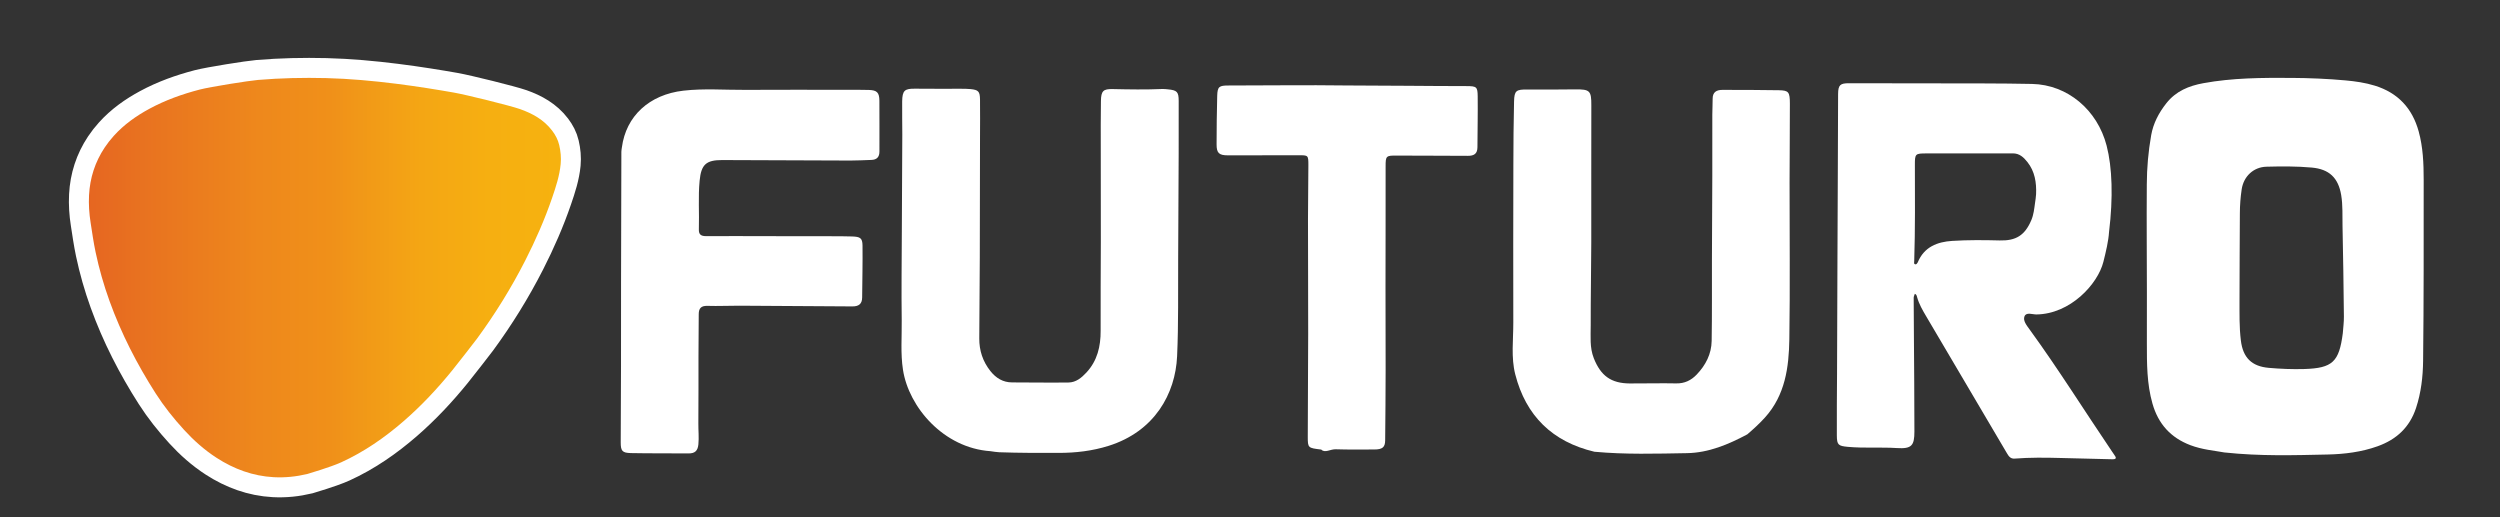
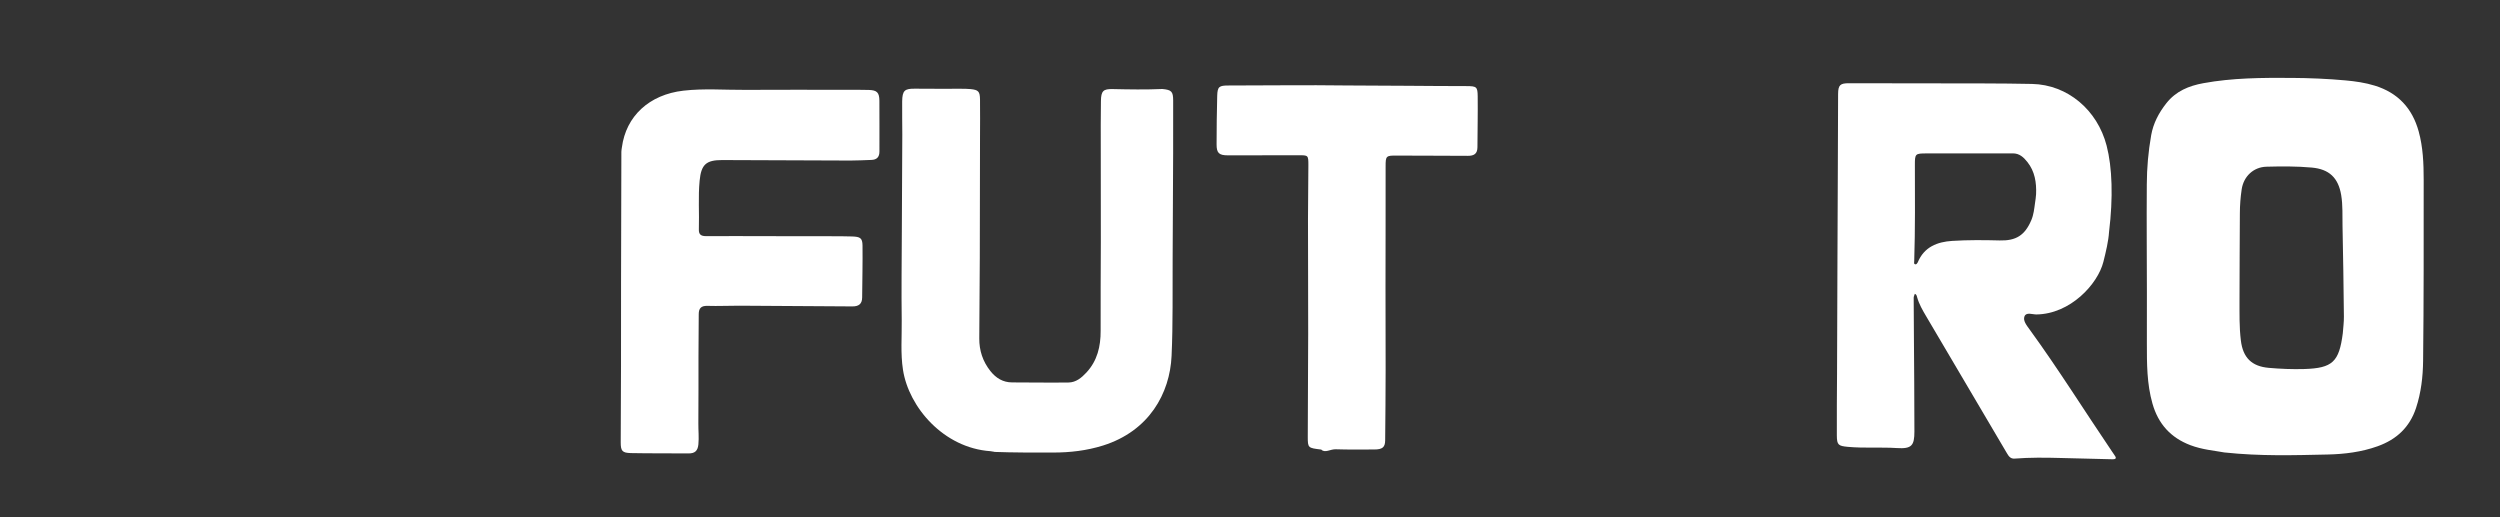
<svg xmlns="http://www.w3.org/2000/svg" version="1.1" x="0px" y="0px" width="938px" height="194px" viewBox="0 0 938 194" enable-background="new 0 0 938 194" xml:space="preserve">
  <rect x="0" y="0" width="938" height="194" fill="#333333" stroke="none" />
  <g id="Capa_1">
</g>
  <g id="Capa_2">
    <g>
-       <path fill-rule="evenodd" clip-rule="evenodd" fill="none" stroke="#FFFFFF" stroke-width="15" stroke-miterlimit="10" d="    M179.006,127.019c6.812-9.287,12.855-19.05,18.086-29.311c3.874-7.601,7.295-15.4,10.064-23.473    c1.422-4.144,2.792-8.302,3.213-12.712c0.23-2.41-0.012-4.758-0.548-7.081c-0.46-1.994-1.411-3.784-2.649-5.417    c-3.095-4.08-7.376-6.444-12.065-8.098c-3.641-1.284-20.203-5.385-24.796-6.19c-11.906-2.088-30.439-5.009-47.957-5.437    c-8.514-0.208-17.021-0.018-25.513,0.688c-3.397,0.282-18.052,2.607-21.944,3.624c-6.527,1.703-12.841,3.955-18.784,7.167    c-4.992,2.699-9.585,5.937-13.414,10.186c-1.25,1.387-2.399,2.842-3.431,4.395c-3.605,5.421-5.53,11.396-5.863,17.884    c-0.177,3.445,0.055,6.871,0.587,10.283c0.577,3.7,1.096,7.411,1.869,11.076c1.313,6.221,3.057,12.321,5.217,18.305    c4.415,12.227,10.305,23.719,17.298,34.651c3.133,4.897,6.754,9.439,10.685,13.728c3.649,3.981,7.667,7.557,12.201,10.488    c6.523,4.217,13.614,6.843,21.449,7.266c4.269,0.23,8.458-0.215,12.604-1.206c0.147-0.045,8.729-2.565,12.671-4.362    c8.616-3.928,16.309-9.263,23.44-15.445c6.682-5.792,12.698-12.225,18.265-19.083    C171.953,136.157,178.393,127.855,179.006,127.019z" />
      <linearGradient id="SVGID_1_" gradientUnits="userSpaceOnUse" x1="33.346" y1="104.159" x2="210.457" y2="104.159">
        <stop offset="0" style="stop-color:#E66621" />
        <stop offset="0.103" style="stop-color:#E87120" />
        <stop offset="0.36" style="stop-color:#EE881C" />
        <stop offset="0.512" style="stop-color:#F09019" />
        <stop offset="0.566" style="stop-color:#F19718" />
        <stop offset="0.704" style="stop-color:#F4A614" />
        <stop offset="0.848" style="stop-color:#F6AF11" />
        <stop offset="1" style="stop-color:#F6B20F" />
      </linearGradient>
-       <path fill-rule="evenodd" clip-rule="evenodd" fill="url(#SVGID_1_)" d="M179.006,127.019c6.812-9.287,12.855-19.05,18.086-29.311    c3.874-7.601,7.295-15.4,10.064-23.473c1.422-4.144,2.792-8.302,3.213-12.712c0.23-2.41-0.012-4.758-0.548-7.081    c-0.46-1.994-1.411-3.784-2.649-5.417c-3.095-4.08-7.376-6.444-12.065-8.098c-3.641-1.284-20.203-5.385-24.796-6.19    c-11.906-2.088-30.439-5.009-47.957-5.437c-8.514-0.208-17.021-0.018-25.513,0.688c-3.397,0.282-18.052,2.607-21.944,3.624    c-6.527,1.703-12.841,3.955-18.784,7.167c-4.992,2.699-9.585,5.937-13.414,10.186c-1.25,1.387-2.399,2.842-3.431,4.395    c-3.605,5.421-5.53,11.396-5.863,17.884c-0.177,3.445,0.055,6.871,0.587,10.283c0.577,3.7,1.096,7.411,1.869,11.076    c1.313,6.221,3.057,12.321,5.217,18.305c4.415,12.227,10.305,23.719,17.298,34.651c3.133,4.897,6.754,9.439,10.685,13.728    c3.649,3.981,7.667,7.557,12.201,10.488c6.523,4.217,13.614,6.843,21.449,7.266c4.269,0.23,8.458-0.215,12.604-1.206    c0.147-0.045,8.729-2.565,12.671-4.362c8.616-3.928,16.309-9.263,23.44-15.445c6.682-5.792,12.698-12.225,18.265-19.083    C171.953,136.157,178.393,127.855,179.006,127.019z" />
    </g>
    <path fill-rule="evenodd" clip-rule="evenodd" fill="#FFFFFF" d="M834.572,169.759c-3.589-0.667-8.288-1.032-12.748-2.73   c-7.4-2.817-12.047-7.988-14.218-15.593c-2.12-7.428-2.101-15.014-2.102-22.618c-0.003-12.724,0.047-25.448-0.049-38.171   c-0.052-7.16-0.003-14.317,0.024-21.473c0.024-6.22,0.571-12.338,1.637-18.417c0.785-4.475,2.832-8.382,5.695-12.017   c3.619-4.59,8.512-6.541,13.861-7.525c10.914-2.006,21.968-2.059,33.033-1.988c6.794,0.045,13.565,0.316,20.324,0.935   c3.724,0.341,7.421,0.863,11.022,1.978c8.67,2.684,14.041,8.493,16.434,17.156c1.634,5.922,1.878,12.007,1.878,18.092   c-0.005,22.688,0.052,45.379-0.215,68.064c-0.07,5.909-0.754,11.85-2.641,17.597c-2.399,7.305-7.366,11.85-14.409,14.379   c-6.057,2.176-12.425,2.962-18.757,3.101C860.767,170.801,848.167,171.216,834.572,169.759z M879.02,125.023   c0.146-2.07,0.434-4.142,0.412-6.211c-0.122-11.337-0.274-22.675-0.517-34.012c-0.082-3.86,0.141-7.746-0.496-11.581   c-1.086-6.533-4.52-9.758-11.044-10.35c-5.658-0.513-11.339-0.474-17.005-0.321c-4.866,0.131-8.561,3.629-9.287,8.468   c-0.451,3.012-0.682,6.043-0.686,9.102c-0.011,10.781-0.16,21.562-0.133,32.342c0.016,5.111-0.117,10.24,0.513,15.329   c0.794,6.396,4.024,9.665,10.482,10.231c4.4,0.385,8.847,0.572,13.261,0.439C875.199,138.141,877.64,135.761,879.02,125.023z" />
    <path fill-rule="evenodd" clip-rule="evenodd" fill="#FFFFFF" d="M793.287,170.664c-0.336-0.44-0.625-0.914-0.936-1.372   c-10.323-15.245-20.078-30.872-30.913-45.771c-1.064-1.464-2.505-3.255-1.843-4.847c0.689-1.656,2.955-0.673,4.482-0.692   c12.705-0.165,22.998-11.346,25.112-19.741c0.979-3.887,1.908-7.807,2.123-11.209c1.567-12.881,1.218-24.177-0.909-32.383   c-3.48-13.436-14.685-22.875-27.95-23.156c-12.015-0.253-24.037-0.182-36.056-0.219c-10.873-0.034-21.744,0.004-32.616-0.044   c-3.316-0.015-4.108,0.629-4.127,4.036c-0.057,9.82-0.069,19.64-0.108,29.459c-0.042,10.779-0.094,21.558-0.135,32.337   c-0.054,14.384-0.097,28.768-0.152,43.151c-0.027,7.747-0.141,15.493-0.078,23.239c0.029,3.493,0.576,3.877,4.173,4.205   c6.103,0.556,12.228,0.063,18.353,0.451c5.568,0.353,6.579-0.928,6.579-6.225c0.004-12.161-0.118-24.321-0.192-36.481   c-0.028-4.565-0.08-9.132-0.08-13.698c0-0.489,0.279-0.978,0.429-1.467c0.645,0.198,0.734,0.819,0.871,1.309   c0.717,2.564,2.037,4.83,3.372,7.095c10.108,17.144,20.204,34.296,30.328,51.431c0.624,1.054,1.311,2.111,2.87,1.991   c5.697-0.438,11.403-0.396,17.112-0.234c6.496,0.185,12.994,0.298,19.491,0.484C794.141,172.359,794.128,171.762,793.287,170.664z    M763.541,76.179c-0.305,2.182-0.507,4.356-1.401,6.451c-2.428,5.689-5.747,7.74-11.85,7.585   c-5.931-0.151-11.889-0.206-17.808,0.168c-5.59,0.354-10.552,2.25-12.936,8.041c-0.132,0.322-0.536,0.779-0.788,0.763   c-0.818-0.05-0.555-0.768-0.541-1.252c0.378-12.018,0.275-24.038,0.246-36.058c-0.009-4.225,0.146-4.303,4.38-4.316   c10.778-0.036,21.556,0.038,32.332-0.018c2.561-0.013,4.104,1.494,5.485,3.223c2.823,3.539,3.465,7.739,3.277,12.117   C763.893,73.986,763.678,75.081,763.541,76.179z" />
-     <path fill-rule="evenodd" clip-rule="evenodd" fill="#FFFFFF" d="M598.215,169.492c-15.723-3.727-25.706-13.438-29.692-29.041   c-1.621-6.338-0.714-12.931-0.731-19.409c-0.057-19.768-0.019-39.538,0.023-59.307c0.018-7.877,0.066-15.755,0.256-23.629   c0.098-4.146,0.803-4.562,5.051-4.525c5.944,0.051,11.89,0.021,17.834-0.049c5.619-0.066,6.131,0.529,6.11,6.036   c-0.063,17.14,0.016,34.281-0.021,51.421c-0.022,10.365-0.243,20.729-0.209,31.093c0.013,4.11-0.431,8.286,1.148,12.296   c2.605,6.612,6.474,9.442,13.479,9.491c5.806,0.041,11.617-0.15,17.42-0.02c3.185,0.072,5.643-1.15,7.73-3.333   c3.365-3.519,5.519-7.704,5.602-12.596c0.167-10.09,0.071-20.184,0.102-30.277c0.035-10.501,0.11-21.004,0.138-31.505   c0.023-7.743-0.009-15.487,0.006-23.231c0.001-1.935,0.142-3.869,0.121-5.803c-0.028-2.561,1.458-3.39,3.701-3.383   c7.054,0.021,14.108-0.009,21.159,0.13c3.67,0.071,4.114,0.652,4.119,5.051c0.011,9.817-0.107,19.633-0.116,29.45   c-0.021,19.629,0.217,39.262-0.085,58.888c-0.165,10.582-1.539,21.012-9.173,29.441c-2.059,2.271-4.287,4.298-6.589,6.279   c-7.096,3.789-14.498,6.917-22.627,7.059C621.387,170.217,609.784,170.572,598.215,169.492z" />
-     <path fill-rule="evenodd" clip-rule="evenodd" fill="#FFFFFF" d="M371.595,169.282c-17.499-1.211-30.604-16.435-32.794-30.502   c-0.962-6.167-0.395-12.416-0.477-18.624c-0.148-11.053-0.003-22.111,0.041-33.166c0.049-12.167,0.133-24.335,0.177-36.503   c0.015-4.148-0.115-8.299-0.049-12.445c0.065-4.129,0.938-4.824,4.898-4.769c5.664,0.078,11.329,0.015,16.995,0.028   c1.244,0.003,2.495-0.004,3.729,0.121c2.967,0.3,3.541,0.863,3.585,3.901c0.07,4.705,0.008,9.411,0,14.116   c-0.026,15.07-0.037,30.139-0.084,45.208c-0.033,10.092-0.096,20.182-0.193,30.272c-0.043,4.606,1.323,8.708,4.176,12.301   c2.075,2.614,4.687,4.254,8.16,4.259c7.053,0.009,14.107,0.126,21.16,0.033c2.797-0.037,4.892-1.796,6.708-3.753   c4.104-4.42,5.36-9.794,5.33-15.684c-0.059-11.192,0.061-22.388,0.073-33.582c0.012-11.611-0.024-23.221-0.027-34.832   c-0.001-5.942-0.039-11.886,0.061-17.826c0.062-3.715,0.912-4.496,4.385-4.417c6.222,0.139,12.442,0.245,18.662-0.031   c0.688-0.031,1.384,0.066,2.072,0.131c3.45,0.322,4.051,0.949,4.057,4.337c0.012,6.635,0.017,13.269-0.009,19.903   c-0.05,13.136-0.104,26.271-0.189,39.407c-0.08,12.169,0.154,24.356-0.398,36.505c-0.638,14.045-8.42,28.186-25.718,33.615   c-6.14,1.926-12.354,2.637-18.778,2.64c-7.421,0.006-14.837,0.029-22.254-0.245C373.79,169.642,372.695,169.42,371.595,169.282z" />
+     <path fill-rule="evenodd" clip-rule="evenodd" fill="#FFFFFF" d="M371.595,169.282c-17.499-1.211-30.604-16.435-32.794-30.502   c-0.962-6.167-0.395-12.416-0.477-18.624c-0.148-11.053-0.003-22.111,0.041-33.166c0.049-12.167,0.133-24.335,0.177-36.503   c0.015-4.148-0.115-8.299-0.049-12.445c0.065-4.129,0.938-4.824,4.898-4.769c5.664,0.078,11.329,0.015,16.995,0.028   c1.244,0.003,2.495-0.004,3.729,0.121c2.967,0.3,3.541,0.863,3.585,3.901c0.07,4.705,0.008,9.411,0,14.116   c-0.026,15.07-0.037,30.139-0.084,45.208c-0.033,10.092-0.096,20.182-0.193,30.272c-0.043,4.606,1.323,8.708,4.176,12.301   c2.075,2.614,4.687,4.254,8.16,4.259c7.053,0.009,14.107,0.126,21.16,0.033c2.797-0.037,4.892-1.796,6.708-3.753   c4.104-4.42,5.36-9.794,5.33-15.684c-0.059-11.192,0.061-22.388,0.073-33.582c0.012-11.611-0.024-23.221-0.027-34.832   c-0.001-5.942-0.039-11.886,0.061-17.826c0.062-3.715,0.912-4.496,4.385-4.417c6.222,0.139,12.442,0.245,18.662-0.031   c3.45,0.322,4.051,0.949,4.057,4.337c0.012,6.635,0.017,13.269-0.009,19.903   c-0.05,13.136-0.104,26.271-0.189,39.407c-0.08,12.169,0.154,24.356-0.398,36.505c-0.638,14.045-8.42,28.186-25.718,33.615   c-6.14,1.926-12.354,2.637-18.778,2.64c-7.421,0.006-14.837,0.029-22.254-0.245C373.79,169.642,372.695,169.42,371.595,169.282z" />
    <path fill-rule="evenodd" clip-rule="evenodd" fill="#FFFFFF" d="M233.336,55.279c1.538-11.687,10.246-19.791,23.086-21.262   c7.708-0.884,15.464-0.25,23.198-0.299c12.706-0.081,25.415-0.024,38.121-0.02c2.761,0.001,5.523-0.031,8.281,0.052   c3.021,0.092,3.901,0.972,3.925,4.053c0.052,6.356,0.003,12.713,0.014,19.07c0.004,2.042-0.987,3.07-3.014,3.13   c-2.626,0.079-5.25,0.241-7.876,0.233c-16.035-0.043-32.069-0.143-48.104-0.182c-6.034-0.015-7.88,1.677-8.465,7.714   c-0.589,6.072-0.1,12.168-0.29,18.251c-0.056,1.769,0.573,2.591,2.712,2.581c15.346-0.075,30.691,0.084,46.036,0.034   c2.905-0.009,5.805-0.004,8.708,0.086c3.103,0.096,3.917,0.587,3.95,3.422c0.073,6.495-0.08,12.992-0.137,19.487   c-0.022,2.473-1.348,3.357-3.716,3.336c-14.103-0.124-28.206-0.203-42.309-0.267c-3.995-0.017-7.997,0.194-11.987,0.063   c-2.362-0.078-3.297,0.868-3.303,3.103c-0.017,5.247-0.082,10.491-0.094,15.737c-0.02,8.43,0.034,16.86-0.049,25.289   c-0.025,2.618,0.27,5.221,0.01,7.861c-0.244,2.458-1.358,3.394-3.718,3.373c-7.187-0.067-14.376,0.019-21.562-0.126   c-3.28-0.066-3.861-0.789-3.859-4.015c0.005-9.538,0.087-19.075,0.108-28.612c0.023-10.363-0.001-20.725,0.016-31.088   c0.028-16.452,0.071-32.904,0.12-49.355C233.14,56.378,233.267,55.828,233.336,55.279z" />
    <path fill-rule="evenodd" clip-rule="evenodd" fill="#FFFFFF" d="M495.737,168.676c-4.957-0.594-5.063-0.595-5.061-4.789   c0.007-12.856,0.143-25.71,0.155-38.566c0.014-14.371-0.076-28.739-0.075-43.11c-0.001-6.771,0.149-13.543,0.147-20.315   c-0.001-3.675-0.079-3.653-3.69-3.642c-8.842,0.024-17.687,0.043-26.529,0.031c-3.312-0.004-4.228-0.86-4.22-4.106   c0.017-6.082,0.059-12.165,0.235-18.243c0.102-3.486,0.747-3.854,4.322-3.854c14.616,0,29.232-0.218,43.845-0.016   c7.708,0.107,15.414,0.025,23.12,0.123c7.433,0.093,14.867,0.078,22.297,0.118c3.702,0.02,4.104,0.248,4.148,3.82   c0.079,6.36-0.072,12.722-0.095,19.083c-0.008,2.514-1.285,3.289-3.687,3.262c-8.844-0.102-17.69-0.003-26.537-0.094   c-4.051-0.042-4.237,0.122-4.23,4.033c0.027,15.063-0.035,30.127-0.039,45.189c-0.002,10.367,0.063,20.734,0.045,31.102   c-0.015,8.847-0.081,17.693-0.173,26.539c-0.027,2.586-1.045,3.398-4.046,3.404c-4.835,0.009-9.674,0.085-14.505-0.077   C499.134,168.5,497.115,170.098,495.737,168.676z" />
  </g>
</svg>